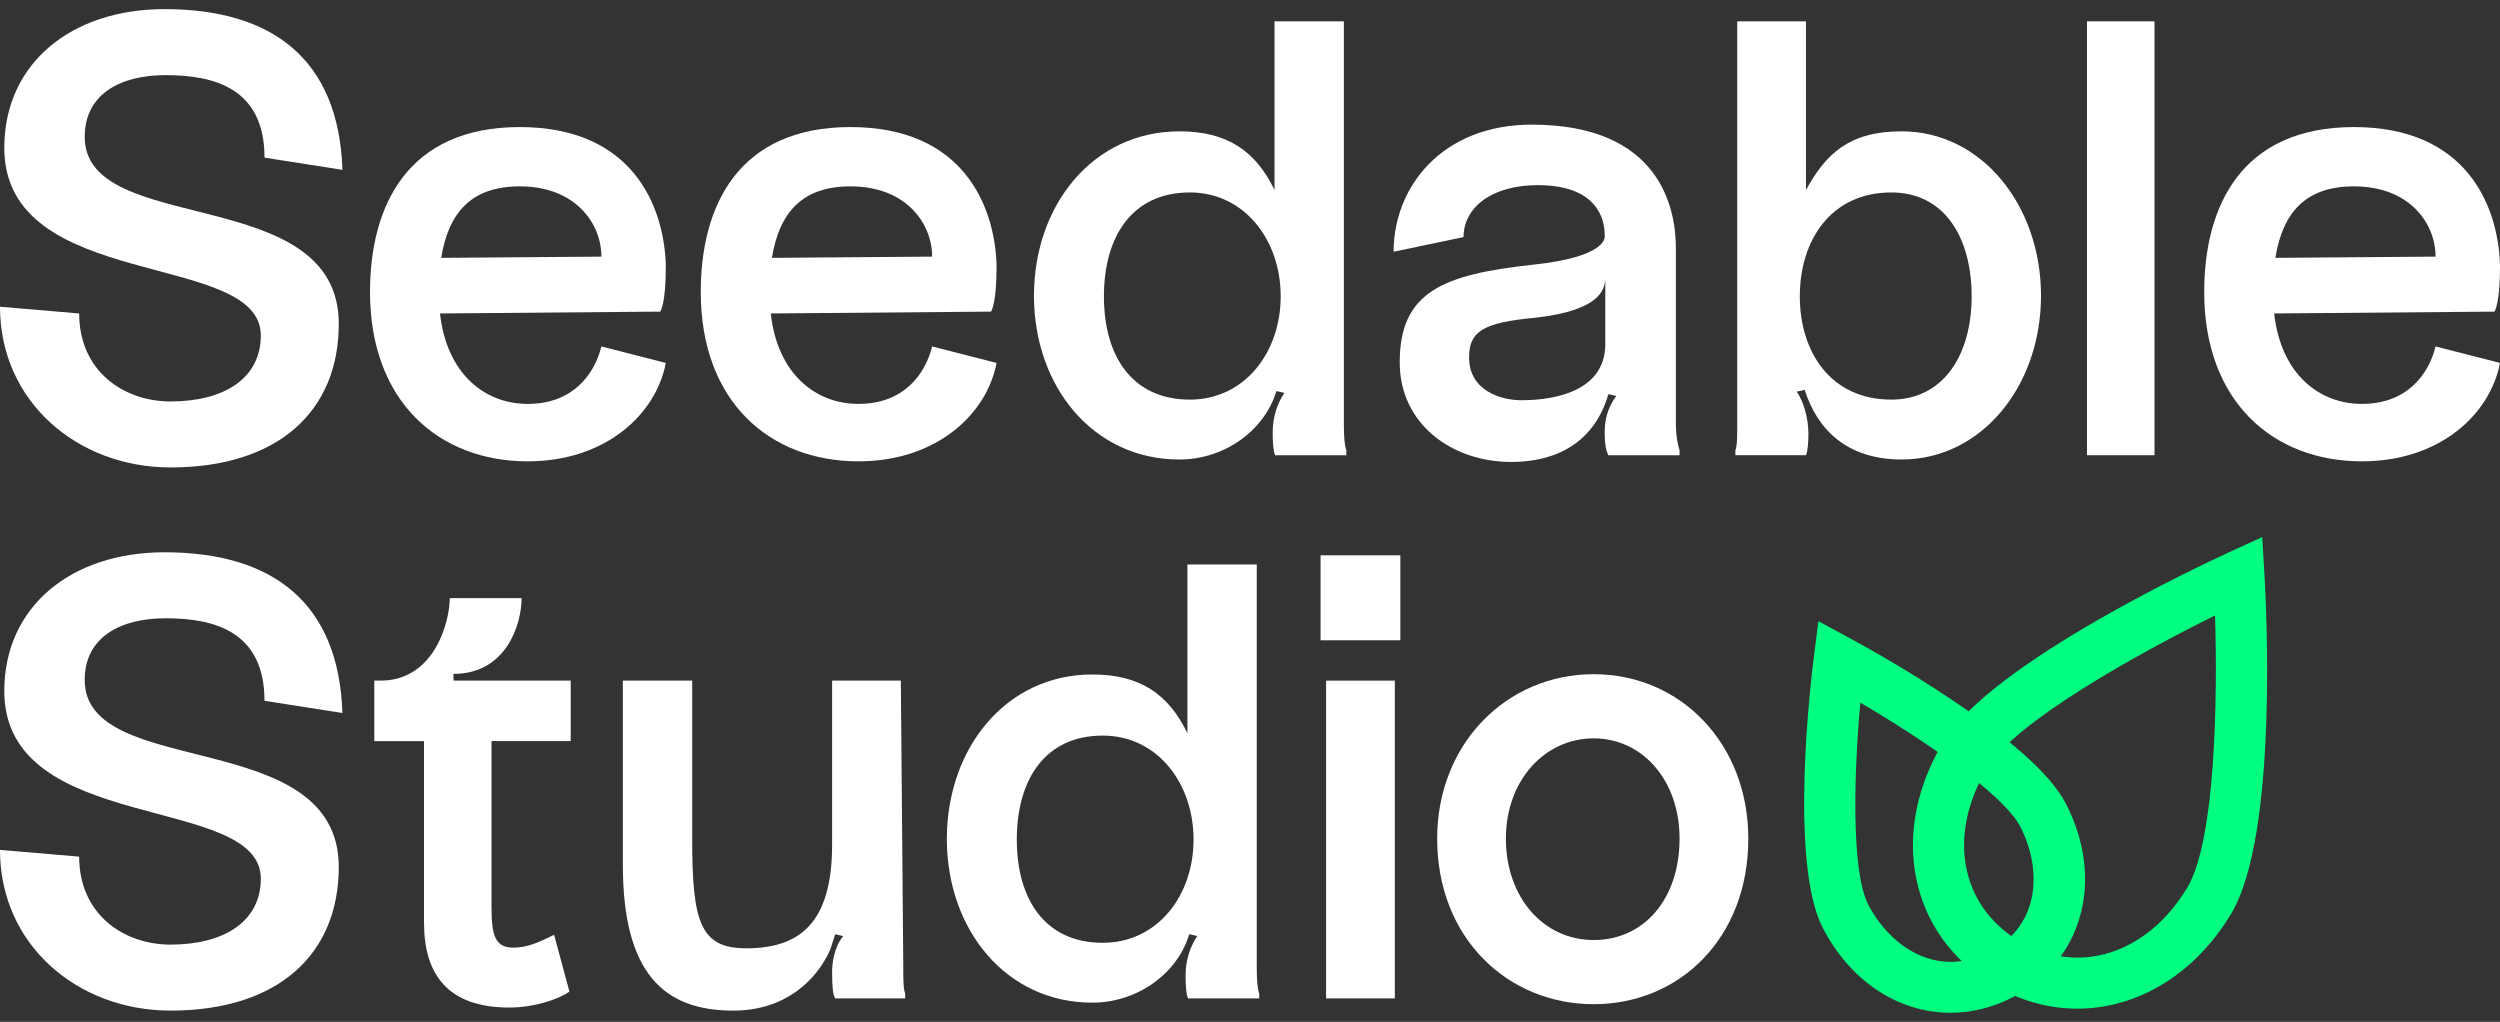
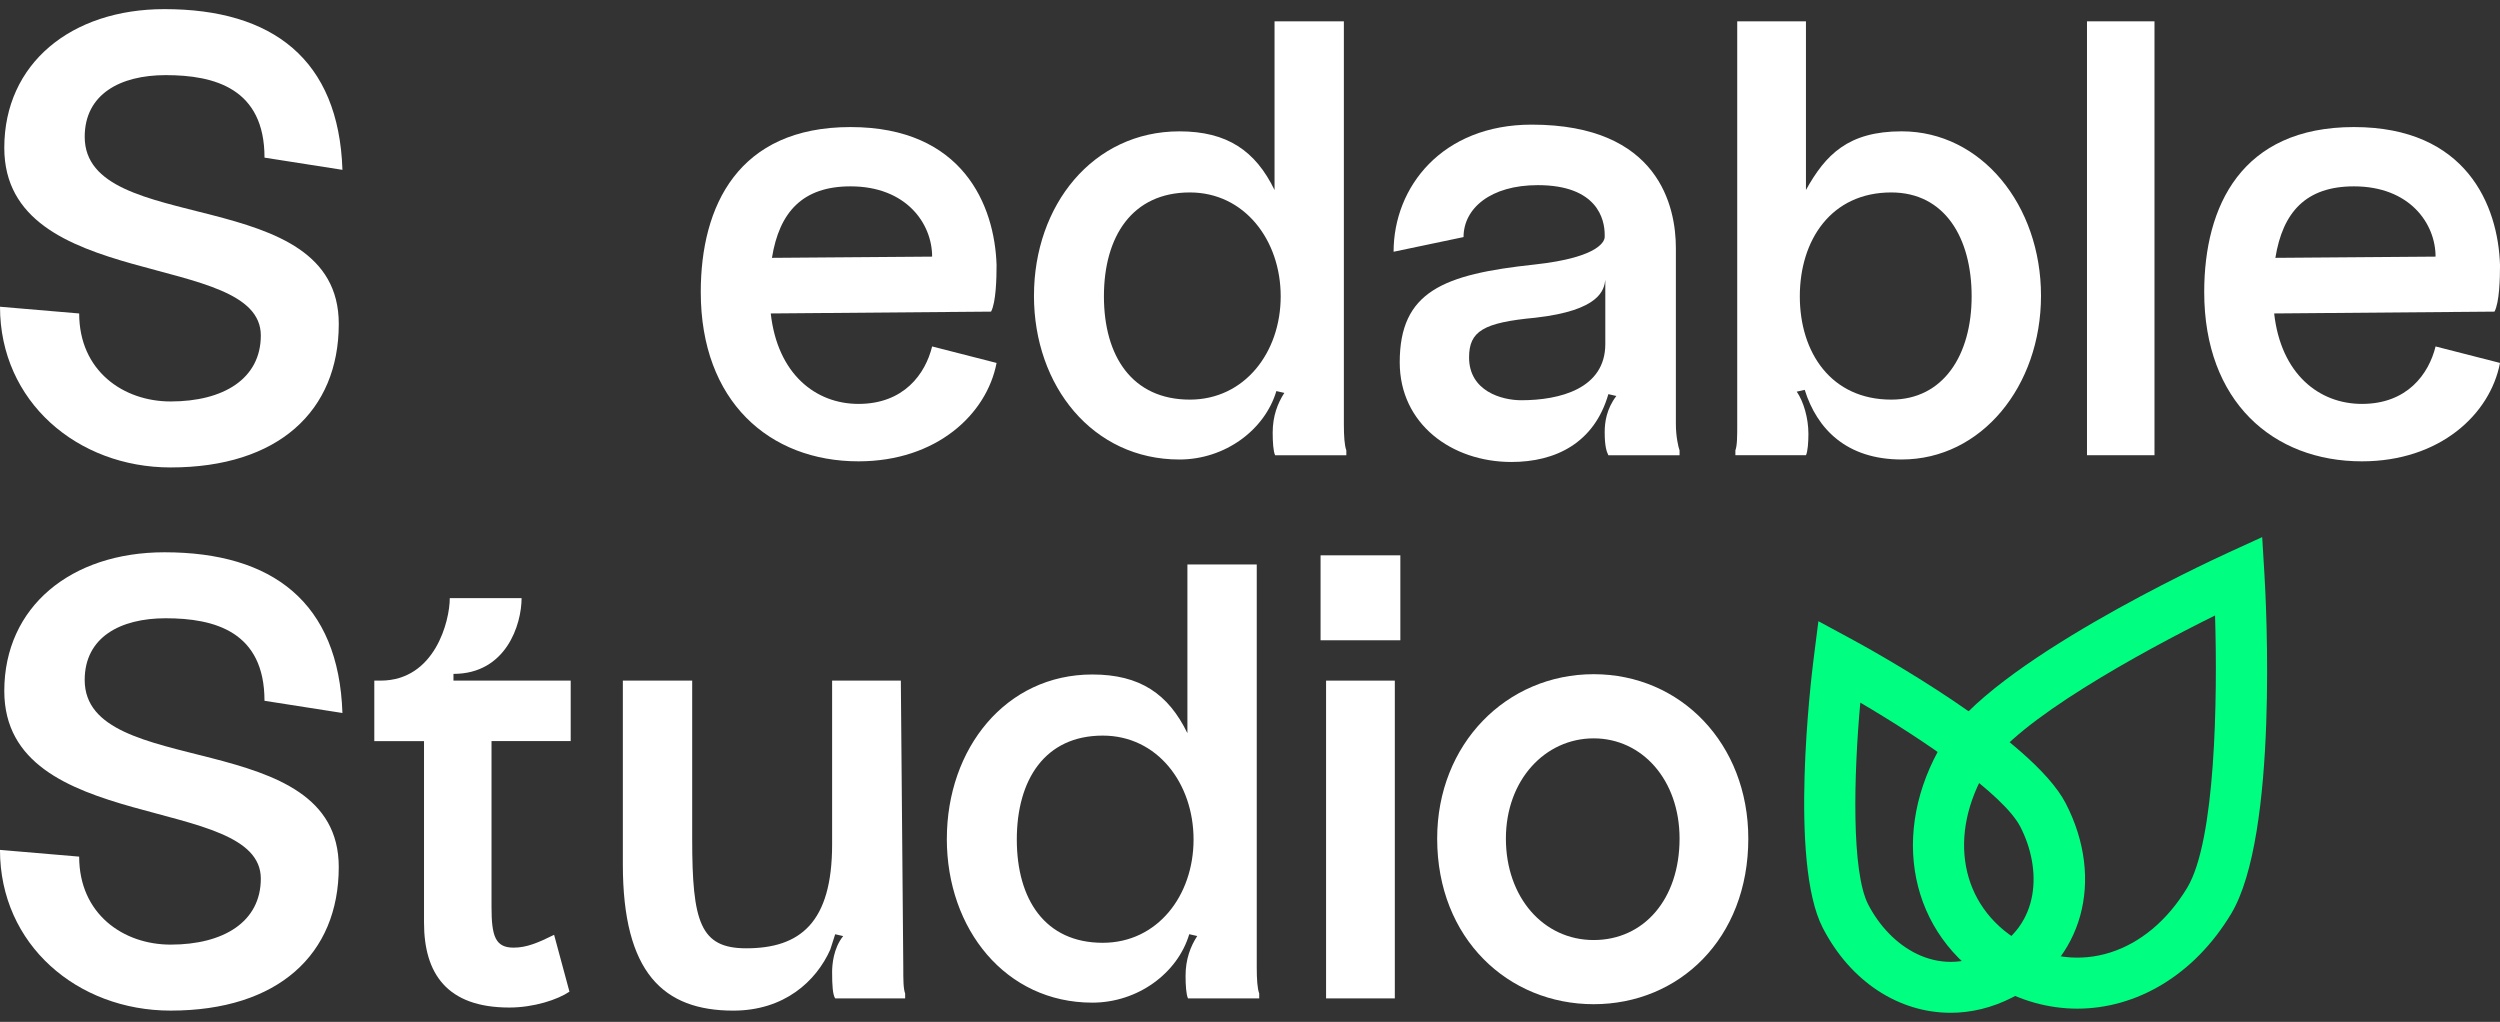
<svg xmlns="http://www.w3.org/2000/svg" width="137" height="56" viewBox="0 0 137 56" fill="none">
  <rect x="0" y="0" width="137" height="56" fill="#333333" stroke="none" />
  <g clip-path="url(#clip0_1282_46)">
    <path d="M106.887 55.5C104.085 55.5 101.422 53.825 99.883 50.837C98.036 47.249 99.247 37.2 99.391 36.067L99.648 34.043L101.449 35.016C102.458 35.561 111.36 40.445 113.207 44.032C115.365 48.222 114.129 52.693 110.269 54.664C109.162 55.23 108.013 55.501 106.887 55.501V55.5ZM101.945 38.504C101.583 42.49 101.454 47.773 102.376 49.562C103.553 51.849 106.125 53.644 108.989 52.181C111.853 50.718 111.891 47.591 110.713 45.305C109.791 43.516 105.408 40.537 101.945 38.504Z" fill="#00FF81" />
    <path d="M113.839 55.274C112.277 55.274 110.695 54.848 109.209 53.961C104.638 51.235 103.495 45.642 106.49 40.665C109.095 36.336 120.783 30.892 122.107 30.285L123.968 29.433L124.091 31.47C124.178 32.919 124.87 45.749 122.265 50.078C120.243 53.437 117.085 55.274 113.839 55.274ZM121.385 33.727C117.283 35.755 110.447 39.519 108.893 42.1C106.698 45.749 107.42 49.642 110.649 51.568C113.878 53.495 117.666 52.292 119.861 48.644C121.416 46.06 121.524 38.284 121.385 33.726V33.727Z" fill="#00FF81" />
    <path d="M14.293 18.383C14.293 13.694 0.235 16.038 0.235 8.101C0.236 3.481 3.901 0.5 9.013 0.5C14.932 0.5 18.565 3.246 18.766 9.307L14.495 8.638C14.495 4.854 11.771 4.117 9.081 4.117C6.592 4.117 4.642 5.155 4.642 7.499C4.642 13.025 18.565 9.977 18.565 17.747C18.565 22.535 15.235 25.616 9.349 25.616C4.237 25.616 0 22 0 16.809L4.339 17.178C4.339 20.326 6.761 22 9.349 22C12.242 22 14.293 20.761 14.293 18.383L14.293 18.383Z" fill="white" />
-     <path d="M32.956 18.985L36.487 19.889C35.949 22.703 33.191 25.281 28.92 25.281C24.044 25.281 20.277 21.999 20.277 16.005C20.277 11.282 22.329 6.963 28.483 6.963C34.637 6.963 36.386 11.25 36.487 14.531C36.487 15.268 36.453 16.575 36.185 17.077L24.111 17.177C24.481 20.492 26.566 22.134 28.92 22.134C31.409 22.134 32.586 20.492 32.956 18.985ZM24.178 14.13L32.956 14.063C32.956 12.254 31.543 10.212 28.483 10.212C25.859 10.212 24.582 11.619 24.178 14.13Z" fill="white" />
    <path d="M51.081 18.985L54.612 19.889C54.075 22.703 51.317 25.281 47.046 25.281C42.169 25.281 38.402 21.999 38.402 16.005C38.402 11.282 40.454 6.963 46.608 6.963C52.762 6.963 54.511 11.25 54.612 14.531C54.612 15.268 54.579 16.575 54.31 17.077L42.237 17.177C42.606 20.492 44.691 22.134 47.046 22.134C49.534 22.134 50.711 20.492 51.081 18.985ZM42.303 14.13L51.081 14.063C51.081 12.254 49.668 10.212 46.608 10.212C43.984 10.212 42.707 11.619 42.303 14.13Z" fill="white" />
    <path d="M56.662 16.206C56.662 11.249 59.89 7.198 64.632 7.198C67.256 7.198 68.803 8.269 69.845 10.413V1.169H73.644V23.238C73.644 23.908 73.678 24.41 73.779 24.679V24.947H69.877C69.776 24.746 69.743 24.21 69.743 23.708C69.743 22.804 70.012 22.1 70.382 21.531L69.945 21.431C69.306 23.574 67.12 25.181 64.631 25.181C59.889 25.181 56.661 21.162 56.661 16.206H56.662ZM70.182 16.239C70.182 13.158 68.197 10.546 65.204 10.546C62.042 10.546 60.495 12.957 60.495 16.239C60.495 19.521 62.042 21.899 65.204 21.899C68.197 21.899 70.182 19.32 70.182 16.239Z" fill="white" />
    <path d="M76.705 19.857C76.705 15.972 79.093 15.034 84.07 14.499C87.803 14.097 87.937 13.126 87.937 12.992V12.858C87.937 12.021 87.534 10.146 84.272 10.146C81.682 10.146 80.202 11.418 80.202 12.992L76.369 13.796C76.369 10.246 79.025 6.83 83.936 6.83C90.931 6.83 91.838 11.351 91.838 13.595V23.239C91.838 23.909 91.973 24.512 92.04 24.68V24.948H88.139C88.038 24.747 87.937 24.446 87.937 23.676C87.937 23.14 88.038 22.404 88.576 21.7L88.139 21.599C87.365 24.278 85.247 25.316 82.825 25.316C79.563 25.316 76.705 23.24 76.705 19.858V19.857ZM87.971 18.852V15.335C87.903 15.871 87.701 17.009 84.137 17.411C81.279 17.679 80.505 18.148 80.505 19.588C80.505 21.431 82.288 21.933 83.364 21.933C85.483 21.933 87.971 21.296 87.971 18.852Z" fill="white" />
    <path d="M98.899 21.363L98.462 21.463C98.832 21.999 99.101 22.904 99.101 23.774C99.101 24.21 99.067 24.745 98.967 24.946H95.099V24.678C95.2 24.41 95.2 23.908 95.2 23.237V1.169H98.966V10.412C100.042 8.47 101.286 7.197 104.212 7.197C108.584 7.197 111.847 11.249 111.847 16.205C111.847 21.161 108.585 25.18 104.212 25.18C101.185 25.18 99.571 23.506 98.898 21.362L98.899 21.363ZM108.046 16.239C108.046 13.024 106.566 10.546 103.641 10.546C100.345 10.546 98.63 13.158 98.63 16.239C98.63 19.32 100.345 21.899 103.641 21.899C106.499 21.899 108.046 19.454 108.046 16.239Z" fill="white" />
    <path d="M114.367 1.169H118.066V24.946H114.367V1.169Z" fill="white" />
    <path d="M133.469 18.985L137 19.889C136.462 22.703 133.704 25.281 129.433 25.281C124.557 25.281 120.791 21.999 120.791 16.005C120.791 11.282 122.842 6.963 128.997 6.963C135.152 6.963 136.899 11.25 137.001 14.531C137.001 15.268 136.967 16.575 136.698 17.077L124.624 17.177C124.995 20.492 127.08 22.134 129.433 22.134C131.922 22.134 133.099 20.492 133.47 18.985H133.469ZM124.691 14.13L133.469 14.063C133.469 12.254 132.056 10.212 128.996 10.212C126.373 10.212 125.094 11.619 124.691 14.13Z" fill="white" />
    <path d="M14.293 48.148C14.293 43.461 0.235 45.804 0.235 37.867C0.235 33.246 3.9 30.265 9.012 30.265C14.931 30.265 18.564 33.011 18.765 39.072L14.494 38.403C14.494 34.619 11.77 33.881 9.08 33.881C6.591 33.881 4.641 34.92 4.641 37.264C4.641 42.789 18.564 39.742 18.564 47.512C18.564 52.3 15.234 55.381 9.348 55.381C4.236 55.381 -0.001 51.765 -0.001 46.574L4.338 46.943C4.338 50.091 6.76 51.765 9.348 51.765C12.241 51.765 14.293 50.525 14.293 48.147V48.148Z" fill="white" />
    <path d="M23.236 50.559V40.614H20.512V37.298H20.849C23.842 37.298 24.648 34.016 24.648 32.777H28.583C28.583 34.217 27.742 36.929 24.85 36.929V37.297H31.274V40.612H26.935V49.688C26.935 51.296 27.137 51.931 28.146 51.931C28.852 51.931 29.491 51.663 30.365 51.228L31.206 54.343C30.567 54.779 29.256 55.213 27.91 55.213C24.48 55.213 23.236 53.338 23.236 50.558L23.236 50.559Z" fill="white" />
    <path d="M34.132 47.378V37.298H37.932V45.972C37.932 50.526 38.369 51.967 40.892 51.967C43.851 51.967 45.6 50.56 45.6 46.273V37.298H49.366L49.5 53.004C49.5 53.673 49.5 54.176 49.602 54.444V54.712H45.768C45.634 54.511 45.6 54.009 45.6 53.273C45.6 52.871 45.668 51.967 46.206 51.297L45.768 51.197L45.5 52.034C44.726 53.775 42.977 55.382 40.186 55.382C36.352 55.382 34.132 53.306 34.132 47.378Z" fill="white" />
    <path d="M51.887 45.971C51.887 41.014 55.116 36.962 59.858 36.962C62.481 36.962 64.028 38.034 65.07 40.178V30.934H68.87V53.003C68.87 53.672 68.904 54.175 69.005 54.443V54.711H65.103C65.002 54.51 64.969 53.974 64.969 53.472C64.969 52.568 65.238 51.864 65.608 51.294L65.171 51.194C64.532 53.338 62.345 54.945 59.857 54.945C55.115 54.945 51.886 50.926 51.886 45.97L51.887 45.971ZM65.407 46.005C65.407 42.924 63.423 40.311 60.43 40.311C57.268 40.311 55.721 42.723 55.721 46.005C55.721 49.287 57.268 51.665 60.43 51.665C63.423 51.665 65.407 49.087 65.407 46.005Z" fill="white" />
    <path d="M76.739 30.432V35.087H72.367V30.432H76.739ZM76.436 37.298V54.712H72.669V37.298H76.436Z" fill="white" />
    <path d="M78.757 45.955C78.757 40.764 82.557 36.946 87.333 36.946C92.109 36.946 95.807 40.763 95.807 45.955C95.807 51.446 92.007 55.03 87.333 55.03C82.658 55.03 78.757 51.446 78.757 45.955ZM92.04 45.955C92.04 42.739 89.988 40.462 87.332 40.462C84.675 40.462 82.523 42.739 82.523 45.955C82.523 49.17 84.575 51.514 87.332 51.514C90.089 51.514 92.04 49.27 92.04 45.955Z" fill="white" />
  </g>
  <defs>
    <clipPath id="clip0_1282_46">
      <rect width="137" height="55" fill="white" transform="translate(0 0.5)" />
    </clipPath>
  </defs>
</svg>